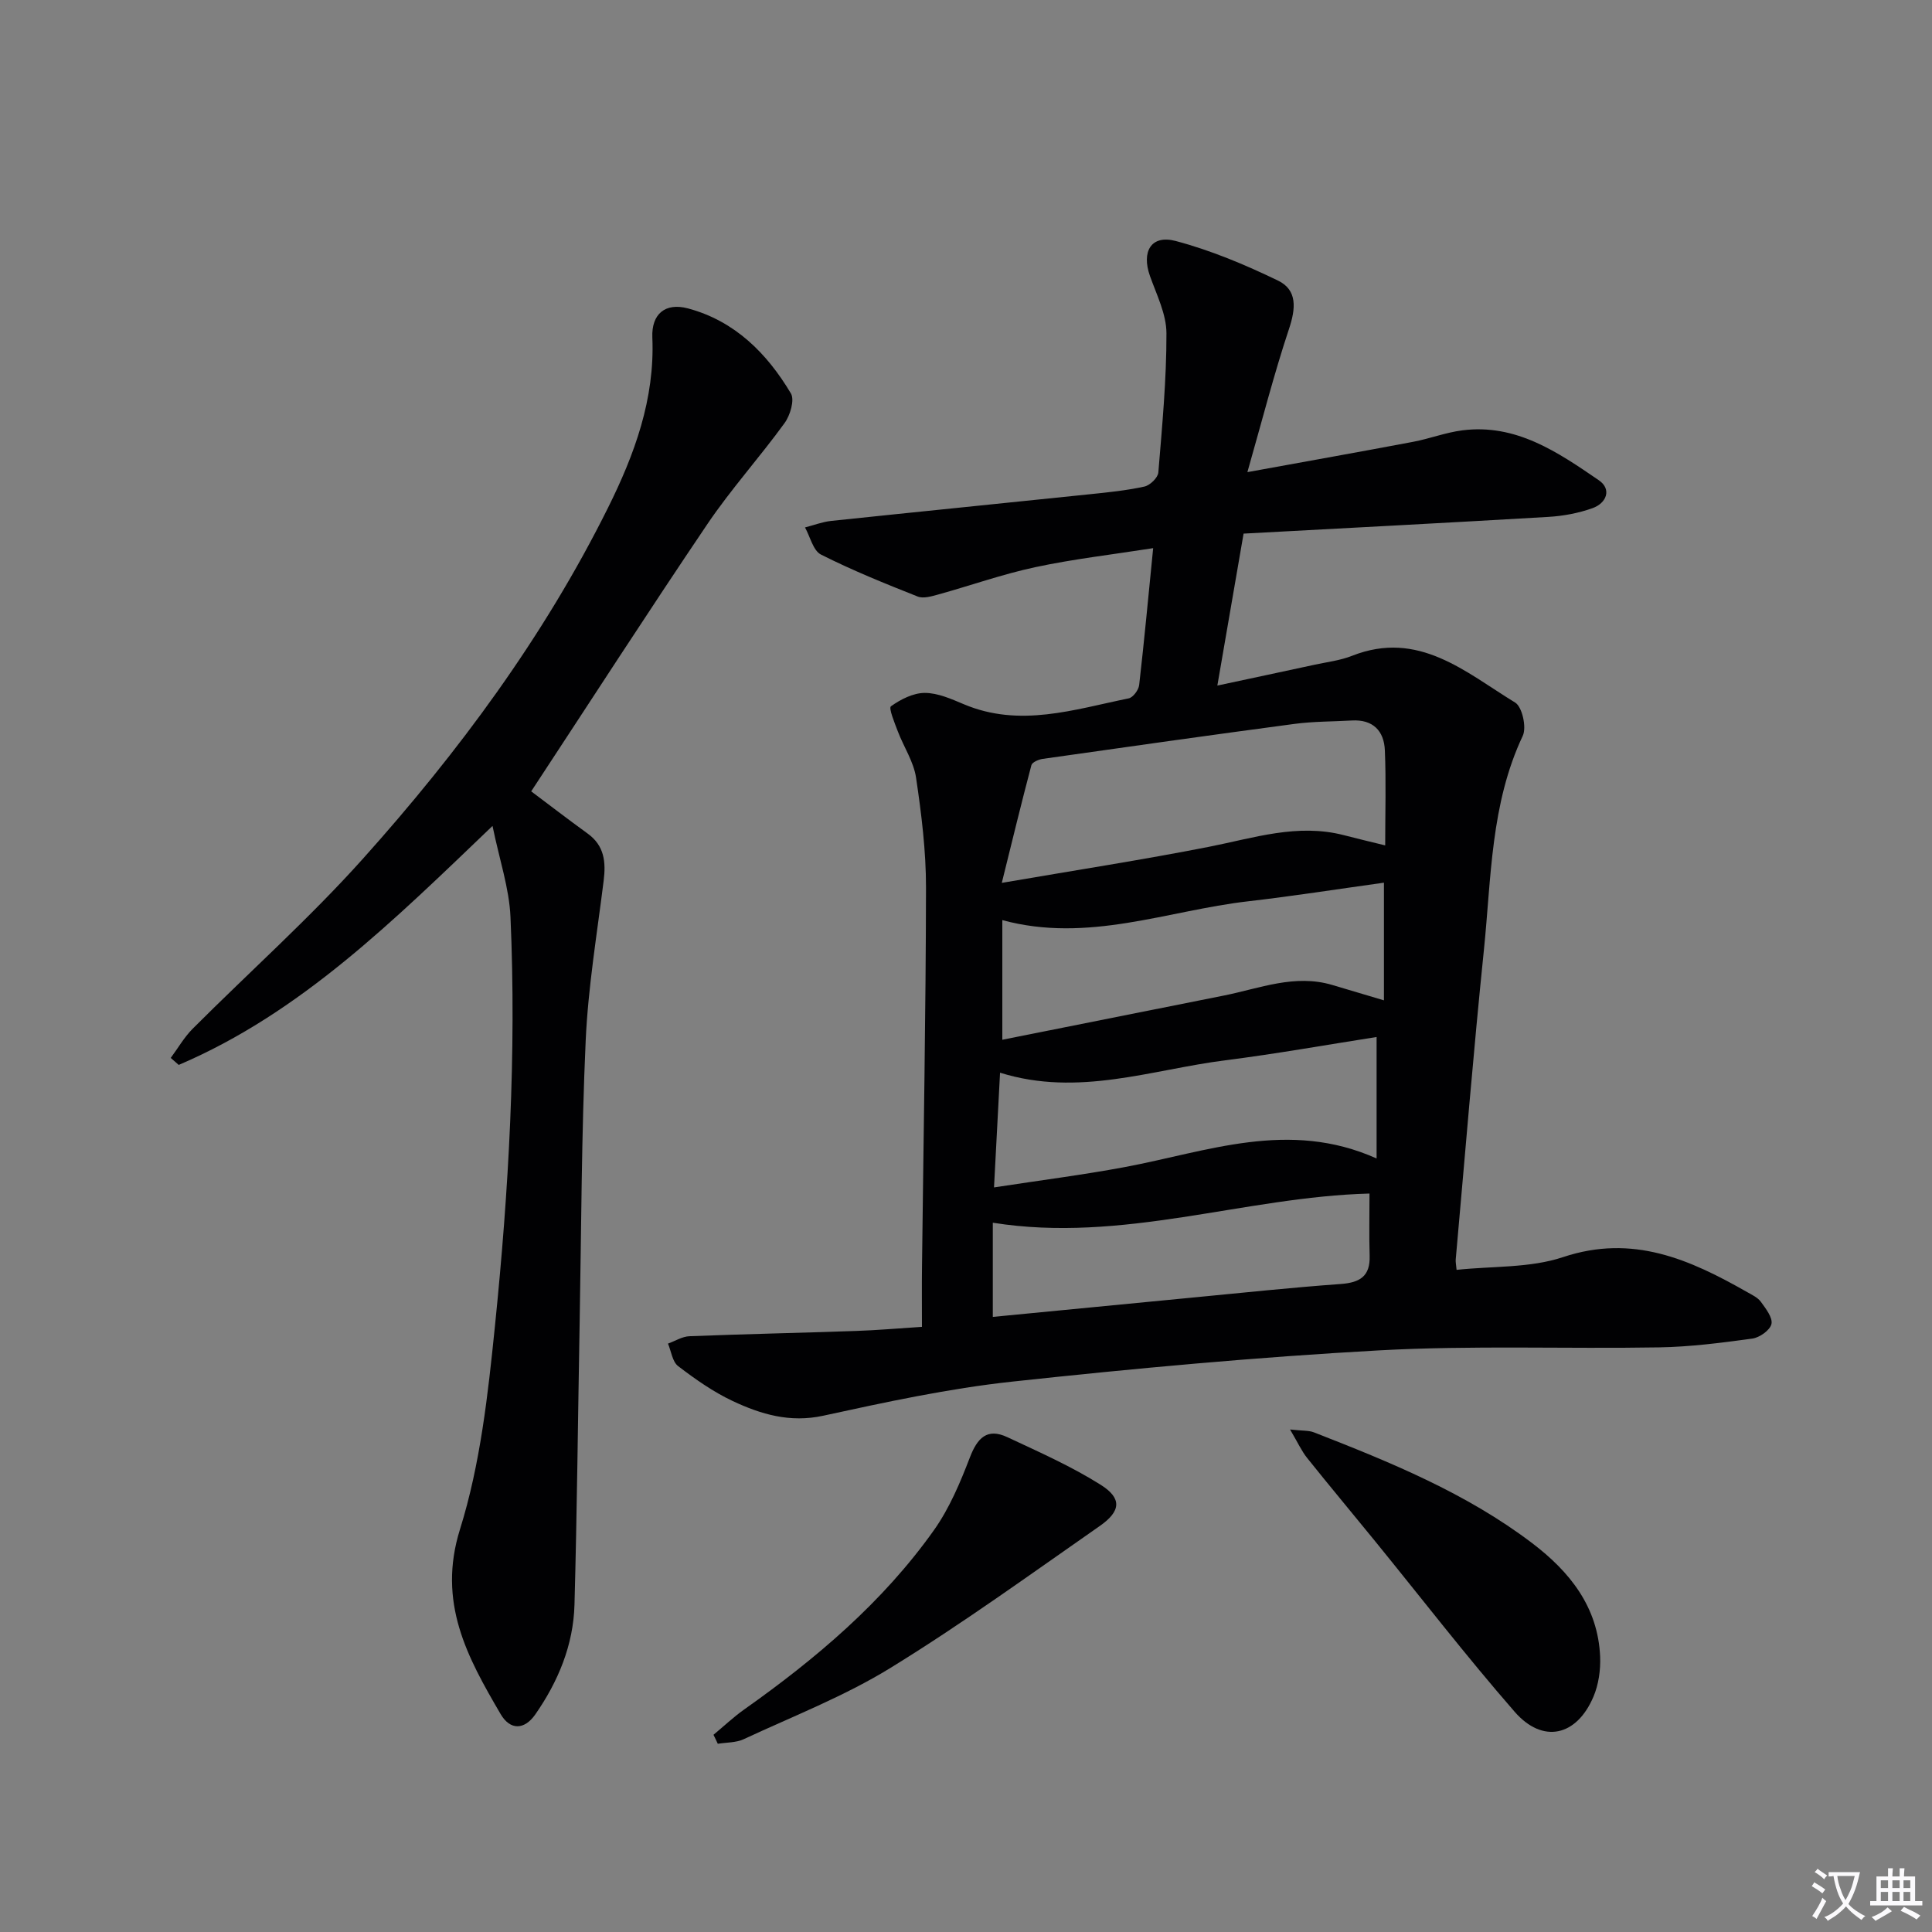
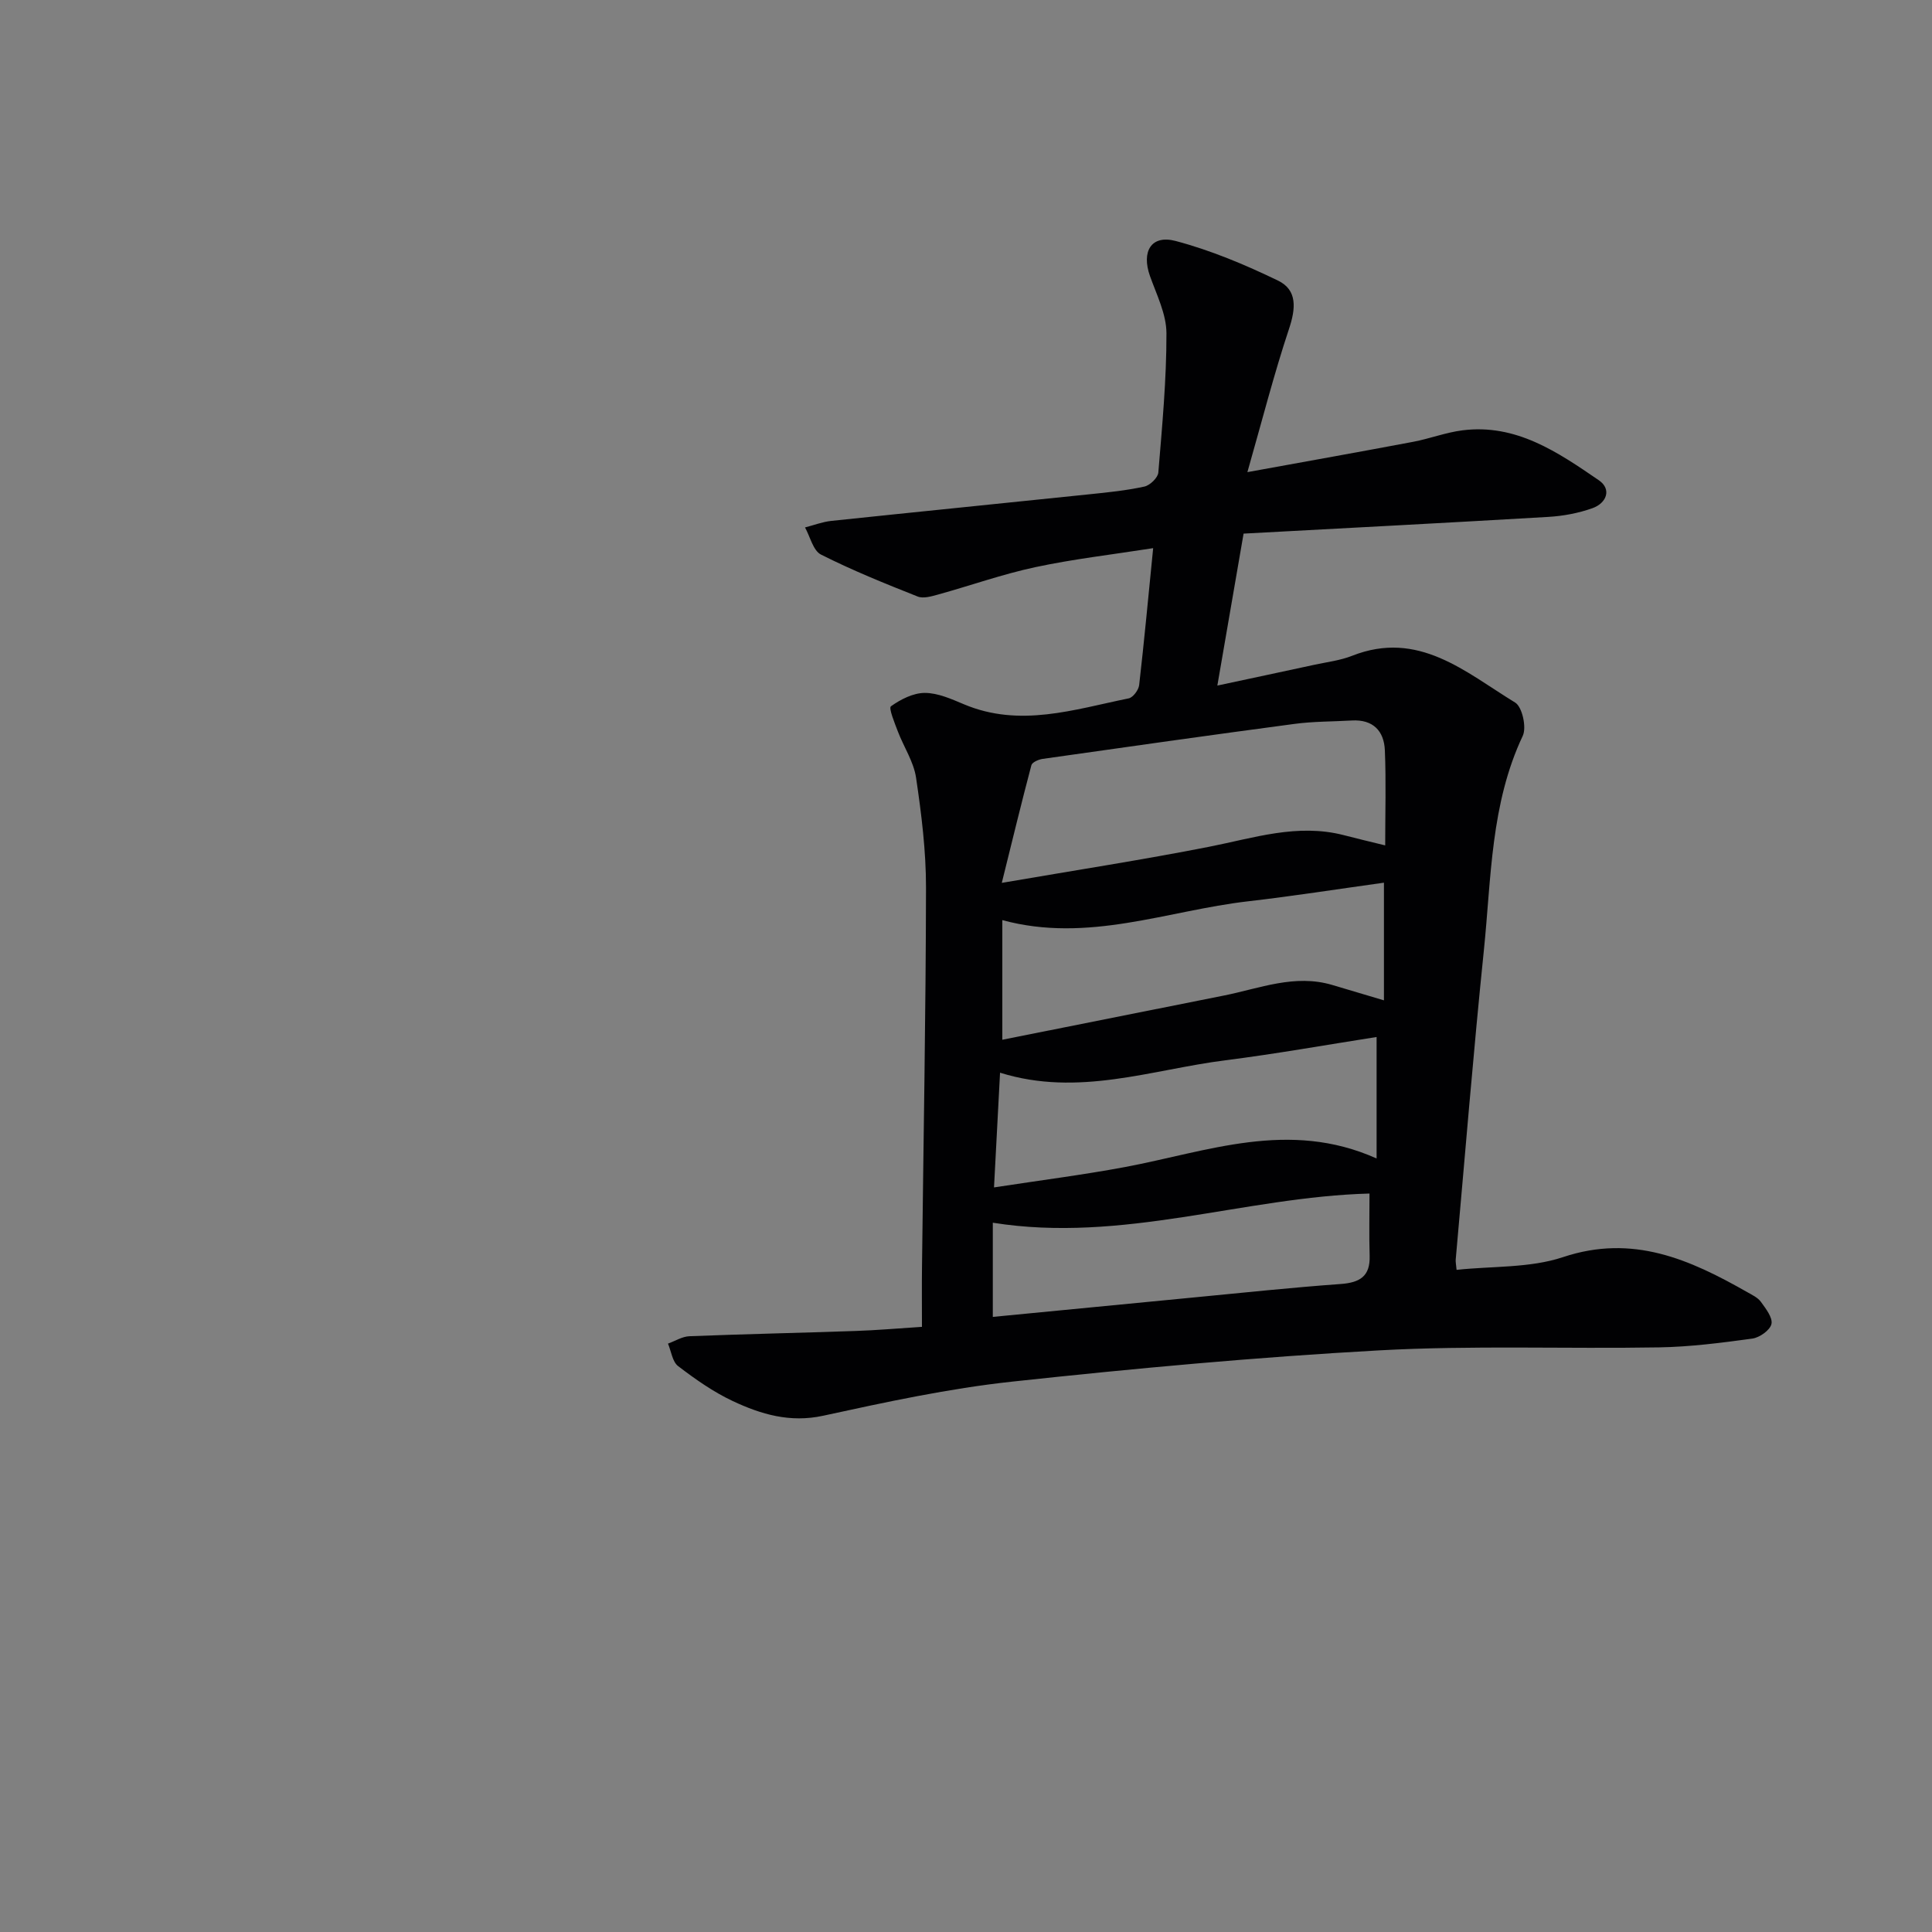
<svg xmlns="http://www.w3.org/2000/svg" enable-background="new 0 0 400 400" viewBox="0 0 400 400">
  <rect x="0" y="0" width="400" height="400" fill="#808080" stroke="none" />
-   <path d="m377.9 391.2c-.2.3-.4.5-.6.8-.7-.6-1.4-1-2.2-1.5.2-.3.4-.5.5-.8.6.4 1.4.8 2.3 1.5zm-1.8 6.1c-.2-.2-.5-.4-.9-.6.4-.6.8-1.2 1.2-1.9s.7-1.3.9-1.9c.3.3.5.5.8.7-.7 1.3-1.4 2.6-2 3.7zm2.2-9c-.3.3-.5.5-.6.8-.6-.6-1.3-1.1-2-1.5.3-.3.5-.5.6-.7.6.5 1.3.9 2 1.4zm.3.2v-.9h2 4.5c-.3 1.3-.6 2.5-1 3.6s-.9 2.1-1.4 3c.4.5 1 1 1.6 1.4s1.2.8 1.9 1.1c-.3.2-.5.4-.8.8-.4-.3-1-.7-1.6-1.2s-1.2-1.1-1.6-1.6c-.5.6-1.1 1.1-1.7 1.6s-1.4.9-2.1 1.4c-.1-.3-.3-.5-.7-.8.6-.2 1.2-.5 1.9-1s1.4-1.1 2-1.8c-.5-.8-.9-1.6-1.2-2.5s-.6-2-.8-3.2c-.4.1-.7.1-1 .1zm2.5 2.7c.3 1 .7 1.7 1 2.2.3-.5.6-1.1 1-2s.6-1.9.9-3h-3.2-.4c.1.9.3 1.8.7 2.8z" fill="#fbfafc" />
-   <path d="m396.5 388.5v1.5 3.6h1.5v.9c-.4 0-1 0-1.7 0h-7.9c-.5 0-.9 0-1.2 0v-.9h1.3v-3.5c0-.7 0-1.2 0-1.6h2.4c0-.8 0-1.4 0-1.7h1c0 .3-.1.8-.1 1.7h1.5c0-.8 0-1.4 0-1.7h1c0 .3-.1.9-.1 1.7zm-8.2 9.2c-.2-.3-.5-.5-.8-.8.8-.3 1.4-.6 1.9-.9s1-.7 1.4-1.1c.3.3.6.5.9.8-1.6 1-2.8 1.6-3.4 2zm2.6-6.8v-1.6h-1.5v1.6zm0 2.7v-1.9h-1.5v1.9zm2.4-2.7v-1.6h-1.5v1.6zm0 2.7v-1.9h-1.5v1.9zm.2 2 .7-.8c.4.2.9.5 1.6.8s1.3.7 1.8 1c-.3.3-.5.5-.8.8-.4-.3-1.5-1-3.3-1.8zm2-4.7v-1.6h-1.4v1.6zm0 2.7v-1.9h-1.4v1.9z" fill="#fbfafc" />
  <g fill="#010103">
    <path d="m190.88 274.71c0-4.54-.04-8.51.01-12.47.3-26.14.79-52.28.83-78.42.01-7.61-.94-15.27-2.06-22.81-.49-3.31-2.56-6.38-3.78-9.6-.66-1.74-1.93-4.81-1.42-5.18 2.01-1.44 4.62-2.77 7.01-2.77 2.7 0 5.48 1.25 8.07 2.34 11.59 4.9 22.84 1.09 34.14-1.21.9-.18 2.05-1.73 2.17-2.75 1.04-9.04 1.88-18.11 2.9-28.35-8.5 1.33-16.52 2.25-24.38 3.93-6.79 1.45-13.39 3.8-20.1 5.66-1.38.38-3.1.9-4.29.42-6.76-2.68-13.52-5.41-20-8.68-1.63-.82-2.24-3.69-3.31-5.62 1.8-.46 3.58-1.15 5.41-1.35 17.84-1.88 35.68-3.66 53.52-5.52 3.8-.39 7.62-.78 11.33-1.59 1.16-.25 2.8-1.83 2.89-2.91.79-9.6 1.7-19.22 1.68-28.84-.01-3.95-2.03-7.96-3.41-11.84-1.8-5.06.23-8.6 5.31-7.26 7.29 1.93 14.38 4.91 21.19 8.2 4.05 1.95 3.69 5.79 2.29 9.99-3.11 9.35-5.55 18.91-8.62 29.67 12.63-2.3 23.49-4.23 34.33-6.28 3.42-.65 6.73-1.93 10.16-2.37 11.13-1.43 19.78 4.52 28.27 10.33 2.73 1.87 1.58 4.75-1.31 5.78-2.91 1.04-6.08 1.63-9.18 1.81-20.89 1.23-41.79 2.31-63.06 3.46-1.86 10.78-3.57 20.69-5.43 31.46 7.08-1.52 13.62-2.9 20.16-4.32 2.6-.56 5.3-.88 7.75-1.85 13.74-5.42 23.47 3.41 33.75 9.69 1.46.89 2.4 5.14 1.57 6.89-6.67 14.13-6.51 29.43-8.05 44.39-2.19 21.32-3.92 42.69-5.83 64.04-.04.47.07.96.18 2.13 7.42-.8 15.19-.35 22.05-2.64 14.44-4.82 26.27.5 38.14 7.26 1.01.57 2.18 1.12 2.82 2.01 1.01 1.4 2.47 3.26 2.18 4.58-.29 1.28-2.45 2.81-3.96 3.02-6.4.88-12.86 1.71-19.31 1.82-19.32.33-38.69-.44-57.96.62-25.37 1.4-50.7 3.74-75.96 6.47-13.15 1.42-26.18 4.24-39.13 7.06-6.89 1.5-12.88-.29-18.74-3.04-4.02-1.89-7.75-4.52-11.3-7.23-1.19-.91-1.43-3.07-2.1-4.66 1.48-.53 2.95-1.48 4.45-1.53 11.47-.45 22.95-.69 34.42-1.09 4.29-.14 8.59-.52 13.71-.85zm95.91-99.68c0-6.81.2-13.26-.07-19.69-.17-4.02-2.46-6.42-6.83-6.17-3.97.23-7.98.18-11.91.71-17.38 2.31-34.75 4.77-52.11 7.24-.85.12-2.16.69-2.33 1.3-2.04 7.69-3.91 15.42-6.13 24.37 15.54-2.67 29.27-4.79 42.9-7.47 9.26-1.82 18.31-4.89 27.91-2.41 2.69.7 5.39 1.34 8.57 2.12zm-.26 7.72c-9.73 1.35-18.88 2.79-28.08 3.85-16.8 1.93-33.19 8.72-50.93 3.9v24.77c15.67-3.12 30.77-6.13 45.86-9.15 7.41-1.48 14.68-4.51 22.46-2.19 3.42 1.02 6.83 2.03 10.69 3.18 0-8.3 0-15.9 0-24.36zm-80.73 63.09c9.66-1.48 18.39-2.59 27.03-4.2 17.09-3.19 33.99-9.94 52.18-1.79 0-8.33 0-16.37 0-25.15-10.38 1.62-20.8 3.49-31.3 4.82-15.33 1.94-30.45 7.64-46.66 2.57-.41 8-.81 15.58-1.25 23.75zm-.25 26.81c13.99-1.36 27.86-2.71 41.74-4.04 10.09-.97 20.16-2.04 30.27-2.77 3.97-.29 6.14-1.57 6.01-5.83-.13-4.28-.03-8.57-.03-12.9-25.92.69-51.12 10.33-77.99 6.04z" />
-     <path d="m109.98 163.84c3.52 2.64 7.57 5.76 11.71 8.76 3.46 2.51 3.77 5.88 3.29 9.75-1.37 11.02-3.22 22.03-3.72 33.1-.88 19.45-.9 38.93-1.25 58.4s-.54 38.94-1.07 58.4c-.23 8.34-3.37 15.89-8.11 22.7-2.26 3.24-5.2 3.33-7.19-.08-6.89-11.78-13.14-23.11-8.4-38.26 4.21-13.46 5.79-27.9 7.23-42.04 2.87-28.14 4.47-56.4 3.22-84.71-.26-5.96-2.28-11.84-3.72-18.86-20.52 19.64-39.71 38.7-64.97 49.48-.55-.48-1.1-.97-1.65-1.45 1.5-2.02 2.77-4.26 4.52-6.02 11.75-11.77 24.22-22.88 35.29-35.24 19.8-22.1 37.42-45.9 50.7-72.6 5.5-11.05 9.74-22.55 9.2-35.3-.2-4.85 2.66-7.27 7.37-6.02 9.68 2.59 16.36 9.28 21.32 17.61.8 1.35-.15 4.54-1.32 6.14-5.14 7.09-11.05 13.63-15.95 20.87-12.37 18.31-24.34 36.87-36.5 55.37z" />
-     <path d="m267.09 295.96c2.56.29 3.87.17 4.96.6 15.79 6.16 31.5 12.56 45.14 22.91 7.79 5.91 13.67 13.22 14.1 23.53.11 2.74-.31 5.74-1.37 8.25-3.48 8.24-10.51 9.84-16.34 3.14-10.04-11.52-19.39-23.65-29.05-35.51-4.62-5.68-9.32-11.29-13.89-17.01-1.16-1.44-1.93-3.18-3.55-5.91z" />
-     <path d="m147.72 359.17c2.1-1.74 4.09-3.63 6.3-5.2 14.9-10.54 28.76-22.24 39.38-37.22 3.19-4.51 5.41-9.82 7.41-15.02 1.55-4.03 3.58-6.14 7.75-4.18 6.56 3.07 13.25 6.03 19.34 9.87 4.42 2.79 4.19 5.46-.22 8.53-14.32 9.98-28.48 20.25-43.33 29.38-9.54 5.87-20.16 9.99-30.37 14.75-1.59.74-3.57.66-5.37.95-.28-.63-.59-1.24-.89-1.86z" />
  </g>
</svg>